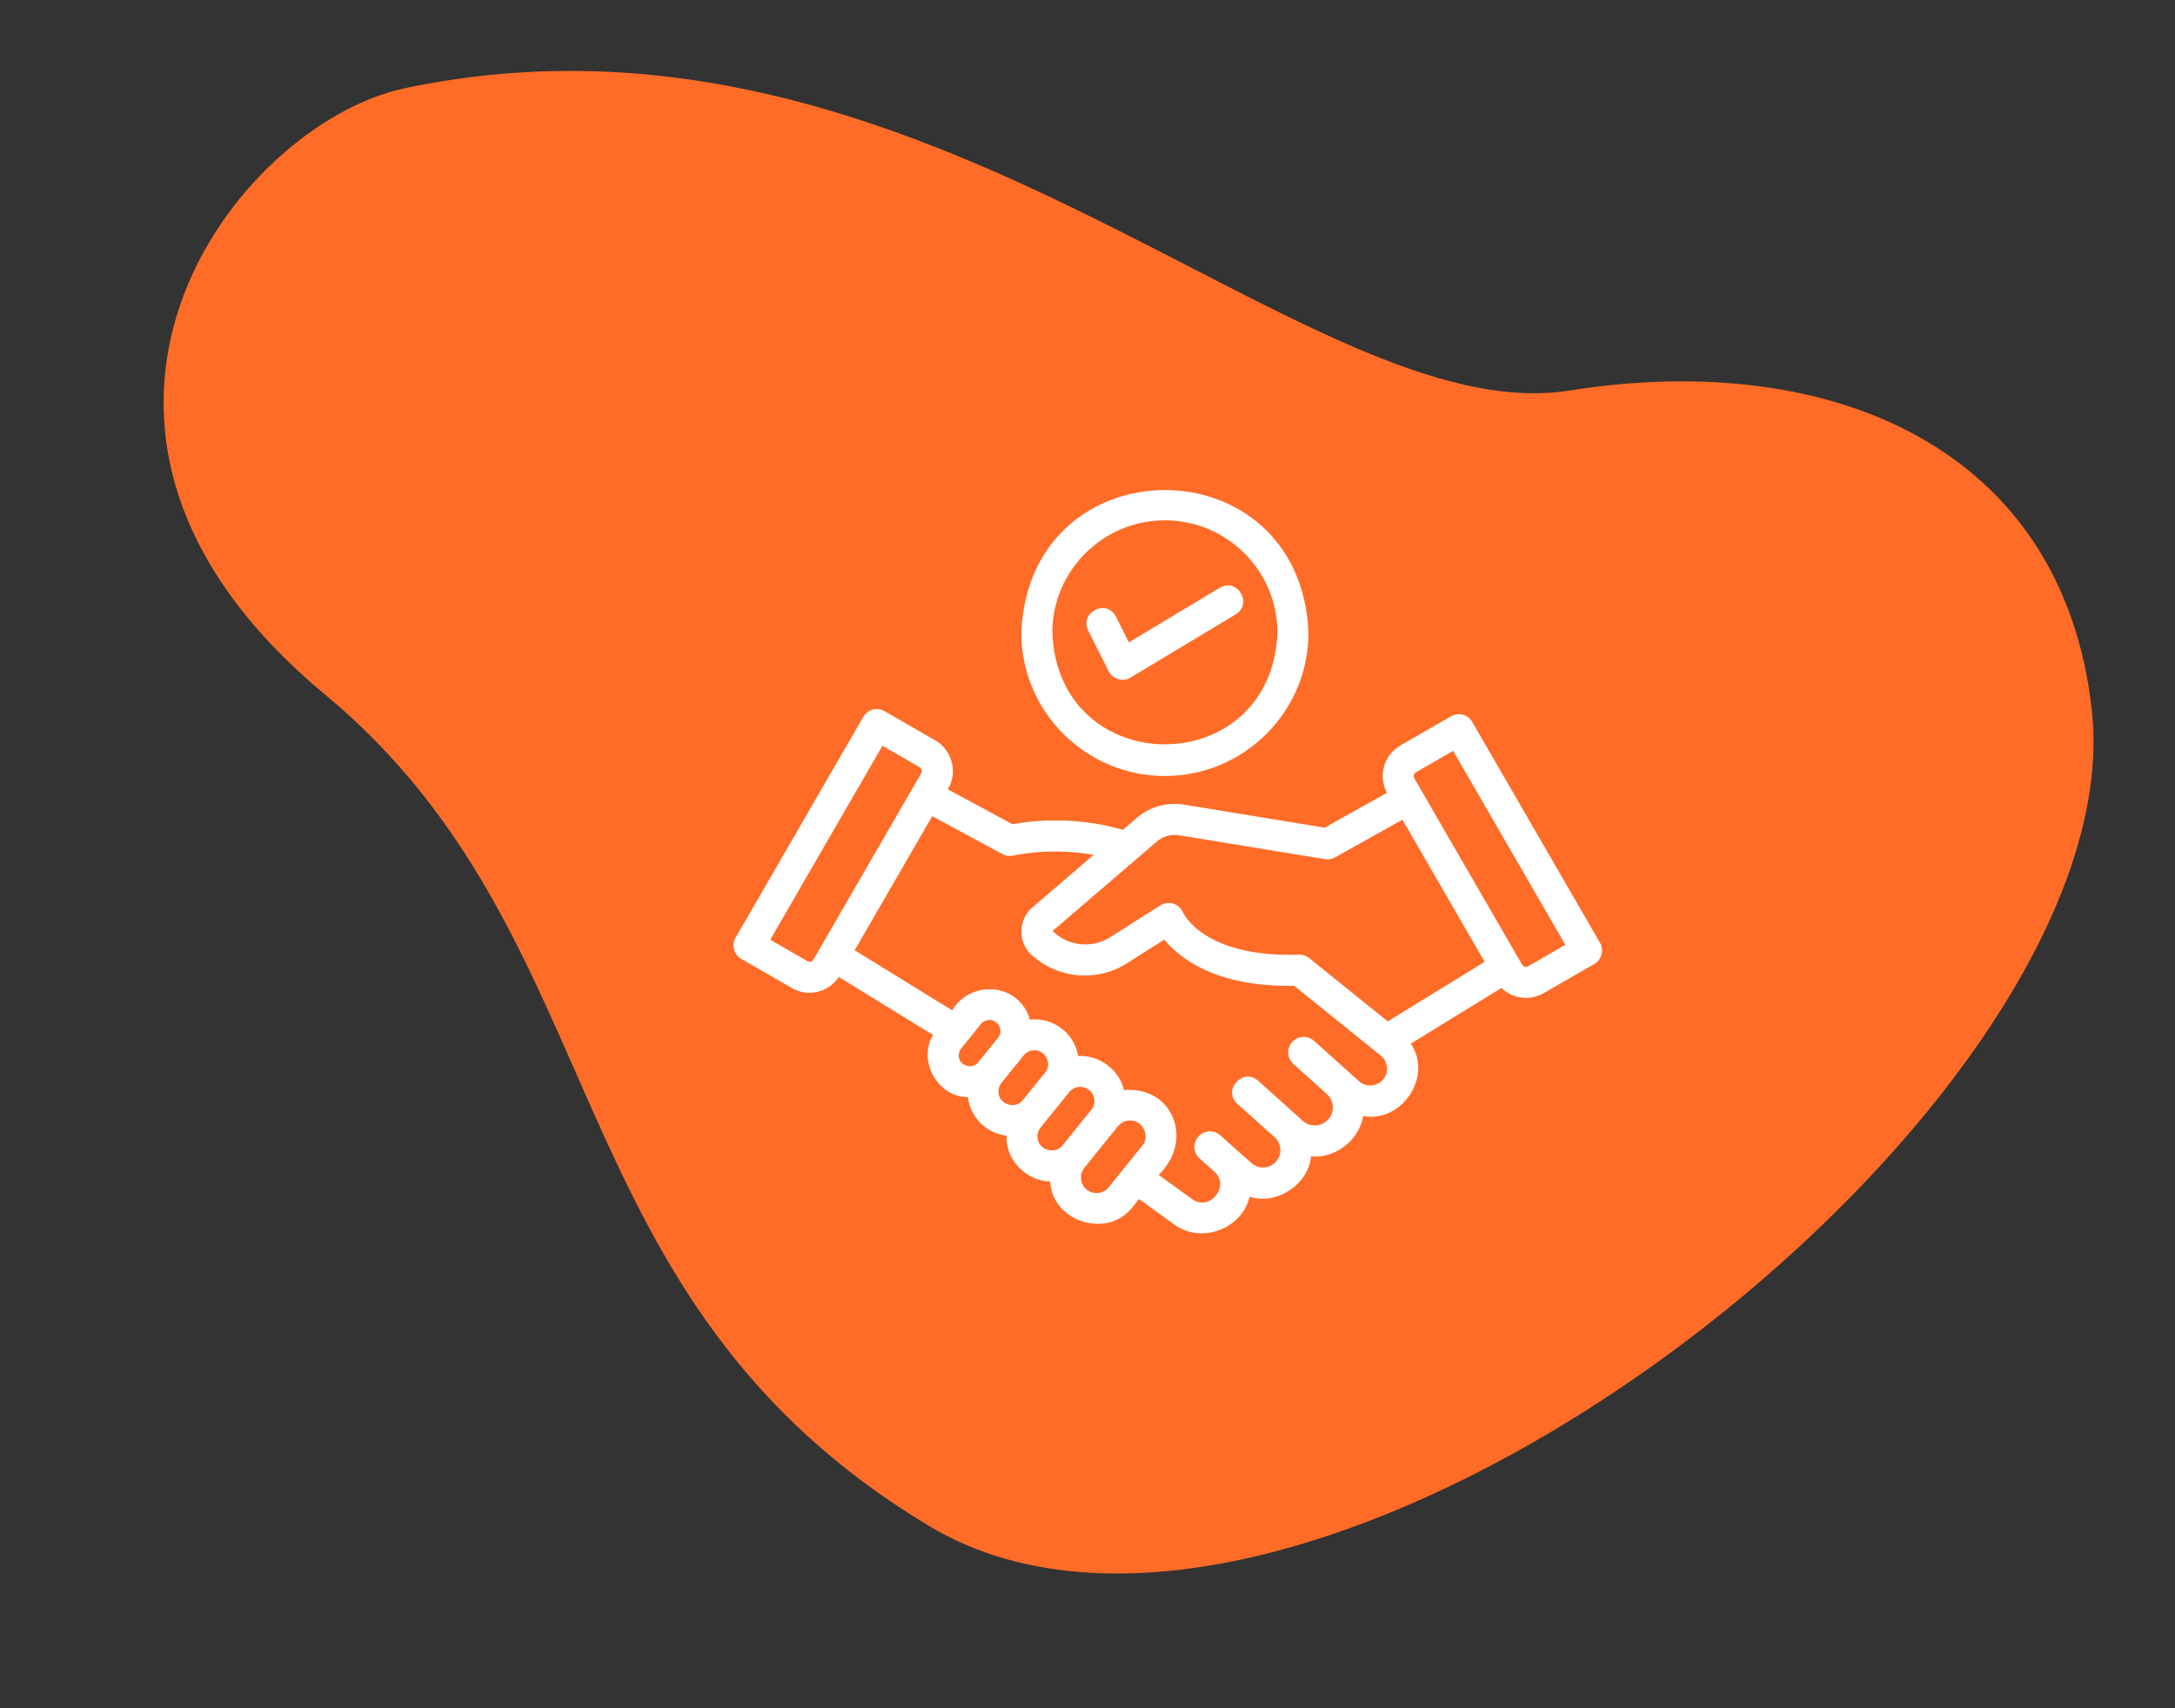
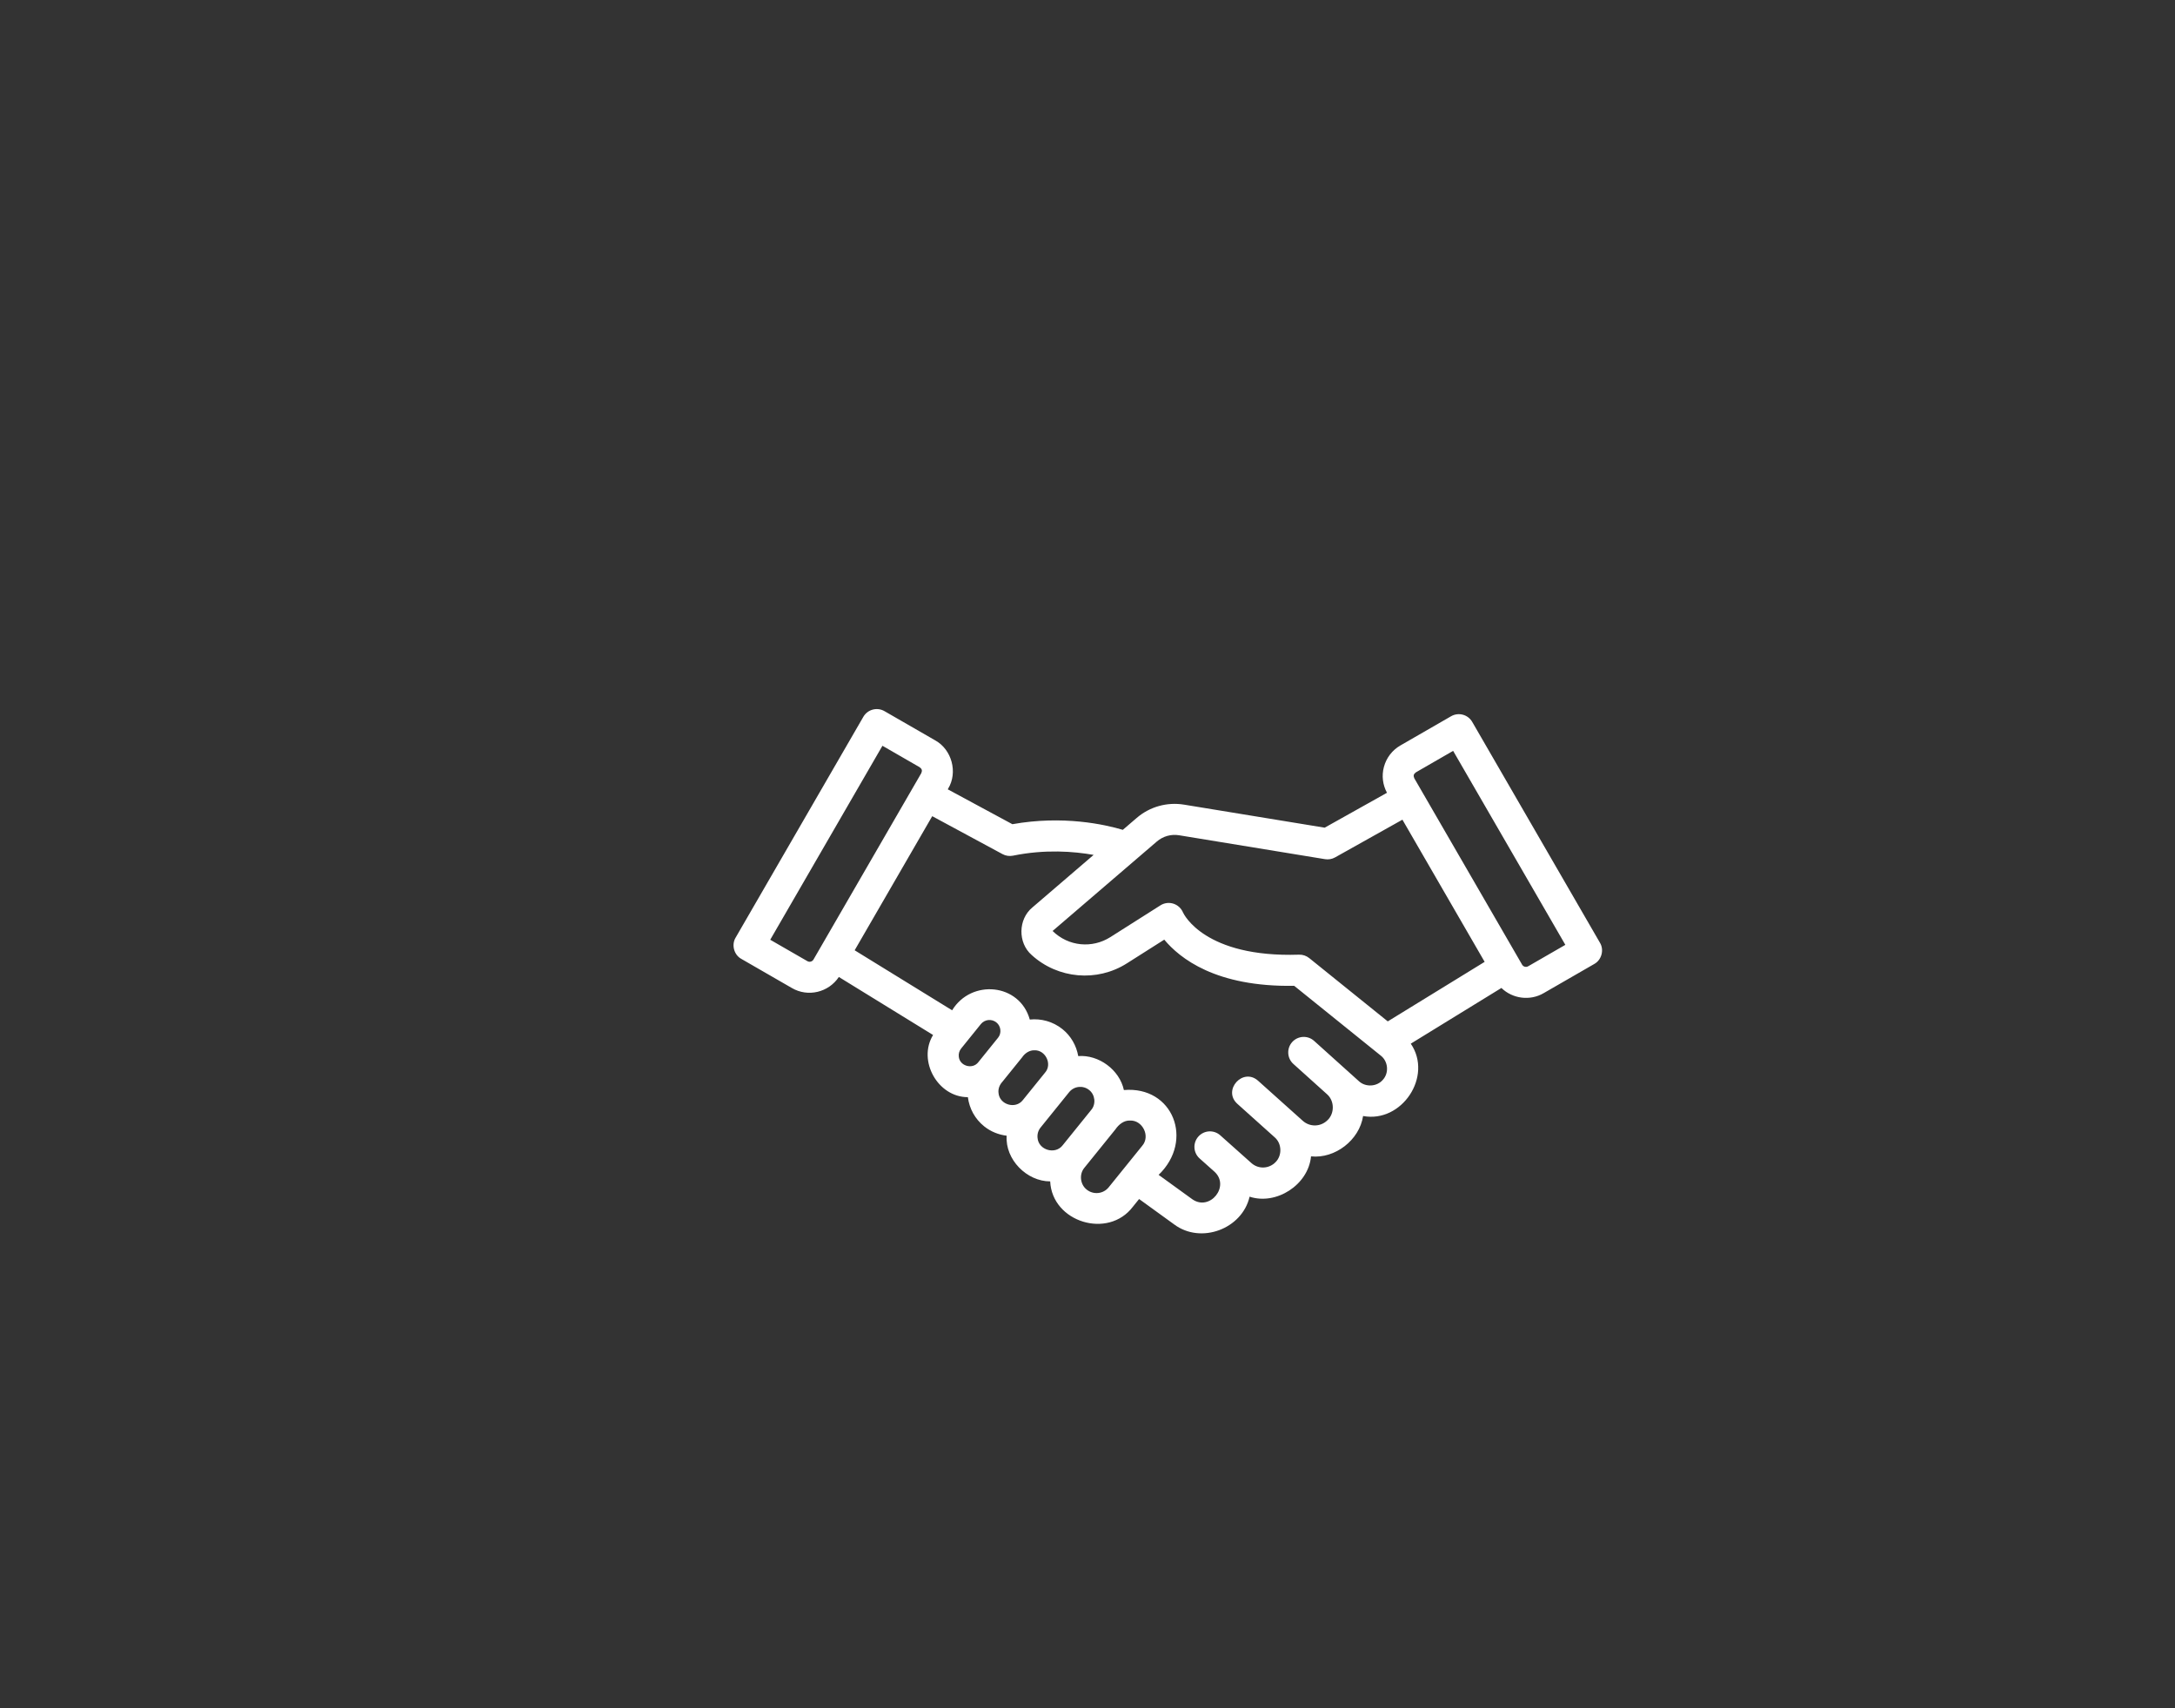
<svg xmlns="http://www.w3.org/2000/svg" width="149" height="117" viewBox="0 0 149 117" fill="none">
  <rect x="0" y="0" width="149" height="117" fill="#333333" stroke="none" />
-   <path d="M143.301 48.641C146.323 76.055 89.641 120.155 63.628 104.516C37.615 88.877 42.484 64.348 22.255 47.564C0.138 29.213 16.152 8.474 27.758 6.038C63.603 -1.488 89.495 29.612 107.516 26.751C125.537 23.89 141.328 30.735 143.301 48.641Z" fill="#FF6C27" />
  <g clip-path="url(#clip0_5_7646)">
-     <path d="M75.95 45.979C76.209 46.52 76.938 46.732 77.447 46.412C77.447 46.412 84.655 42.082 84.655 42.082C85.837 41.345 84.775 39.561 83.561 40.26C83.561 40.26 77.334 44 77.334 44L76.446 42.235C75.798 40.998 73.94 41.934 74.547 43.191C74.547 43.191 75.95 45.979 75.95 45.979Z" fill="white" />
-     <path d="M79.803 53.155C85.226 53.155 89.638 48.75 89.638 43.336C89.098 30.309 70.505 30.314 69.966 43.336C69.966 48.75 74.379 53.155 79.803 53.155ZM79.803 35.642C84.054 35.642 87.513 39.093 87.513 43.336C87.109 53.536 72.494 53.532 72.091 43.336C72.091 39.093 75.551 35.642 79.803 35.642Z" fill="white" />
    <path d="M109.607 64.578L100.857 49.451C100.565 48.944 99.917 48.769 99.407 49.062L95.936 51.062C95.375 51.386 94.974 51.908 94.806 52.534C94.644 53.134 94.723 53.759 95.016 54.304L90.748 56.694L81.118 55.117C79.947 54.926 78.765 55.257 77.869 56.028L76.92 56.842C75.704 56.481 72.834 55.834 69.354 56.456L64.927 54.067L64.952 54.024C65.63 52.909 65.206 51.34 64.064 50.712C64.064 50.712 60.593 48.713 60.593 48.713C60.084 48.42 59.436 48.594 59.143 49.102L50.393 64.228C50.099 64.716 50.28 65.405 50.782 65.68C50.782 65.68 54.253 67.68 54.253 67.68C55.342 68.316 56.759 67.986 57.466 66.921L63.921 70.895C62.844 72.659 64.248 75.156 66.305 75.154C66.406 75.941 66.796 76.648 67.416 77.148C67.877 77.519 68.413 77.726 68.961 77.794C68.854 79.43 70.341 80.924 71.944 80.923C72.073 83.71 75.91 84.901 77.607 82.661C77.607 82.661 78.035 82.131 78.035 82.131L80.443 83.874C82.27 85.234 85.093 84.189 85.605 81.97C87.424 82.571 89.627 81.169 89.813 79.209C91.452 79.382 93.125 78.1 93.38 76.445C96.031 76.938 98.174 73.73 96.647 71.489C96.647 71.489 102.855 67.674 102.855 67.674C103.623 68.418 104.818 68.572 105.747 68.03L109.218 66.03C109.717 65.755 109.905 65.066 109.607 64.578ZM80.774 57.214L90.77 58.851C91.008 58.89 91.252 58.847 91.461 58.73L96.074 56.147L101.707 65.885L95.07 69.963L89.69 65.627C89.491 65.468 89.244 65.383 88.99 65.393C82.523 65.607 81.095 62.615 81.043 62.504C80.922 62.215 80.681 61.994 80.382 61.899C80.082 61.804 79.757 61.848 79.494 62.016L76.063 64.192C74.821 64.978 73.195 64.837 72.109 63.77L79.253 57.64C79.674 57.279 80.228 57.124 80.774 57.214ZM55.314 65.839L52.765 64.371L60.452 51.084L63.002 52.553C63.161 52.668 63.191 52.782 63.113 52.961C63.113 52.961 55.727 65.729 55.727 65.729C55.642 65.873 55.456 65.92 55.314 65.839ZM65.682 72.37C65.66 72.172 65.719 71.976 65.844 71.821L67.195 70.147C67.458 69.823 67.935 69.775 68.257 70.034C68.575 70.28 68.629 70.778 68.37 71.086L67.018 72.761C66.62 73.278 65.733 73.019 65.682 72.37ZM68.404 74.862C68.369 74.578 68.48 74.305 68.672 74.096L70.024 72.422C70.215 72.139 70.527 71.933 70.862 71.943C71.617 71.912 72.101 72.89 71.596 73.468C71.596 73.467 70.073 75.351 70.073 75.351C69.578 76 68.467 75.674 68.404 74.862ZM71.078 77.943C71.05 77.685 71.124 77.433 71.287 77.232L73.243 74.81C73.582 74.391 74.197 74.329 74.612 74.663C75.024 74.982 75.095 75.625 74.759 76.023C74.759 76.023 72.8 78.448 72.8 78.448C72.291 79.115 71.142 78.78 71.078 77.943ZM74.448 81.487C73.994 81.137 73.918 80.428 74.287 79.99C74.287 79.99 76.412 77.36 76.412 77.36C76.641 77.022 77.001 76.736 77.414 76.755C78.274 76.72 78.822 77.833 78.246 78.488C78.246 78.488 75.953 81.326 75.953 81.326C75.584 81.785 74.911 81.858 74.448 81.487ZM94.738 73.96C94.334 74.442 93.549 74.487 93.091 74.058C92.34 73.382 90.024 71.299 90.024 71.299C89.588 70.905 88.916 70.943 88.524 71.377C88.132 71.814 88.167 72.486 88.603 72.878L90.917 74.96C91.435 75.422 91.434 76.302 90.91 76.761C90.439 77.196 89.724 77.201 89.246 76.772L86.183 74.026C85.143 73.104 83.735 74.676 84.764 75.608C84.764 75.608 87.32 77.901 87.32 77.901C87.816 78.326 87.846 79.143 87.384 79.604C86.935 80.068 86.209 80.098 85.728 79.668C85.728 79.668 83.608 77.771 83.594 77.766C83.157 77.376 82.486 77.413 82.095 77.852C81.704 78.29 81.742 78.962 82.181 79.352L83.191 80.253C84.294 81.246 82.882 82.997 81.677 82.144C81.677 82.144 79.372 80.476 79.372 80.476C81.824 78.121 80.357 74.376 76.993 74.666C76.693 73.271 75.26 72.231 73.866 72.34C73.736 71.614 73.366 70.963 72.786 70.495C72.13 69.969 71.323 69.756 70.546 69.837C69.856 67.352 66.542 67.047 65.226 69.203C65.226 69.203 58.549 65.092 58.549 65.092L63.863 55.907L68.678 58.505C68.896 58.624 69.149 58.661 69.395 58.612C71.602 58.161 73.57 58.319 74.919 58.559L70.725 62.158C69.744 62.964 69.719 64.582 70.676 65.417C72.47 67.051 75.153 67.287 77.201 65.986L79.758 64.364C80.819 65.633 83.279 67.62 88.659 67.526L94.593 72.309C95.097 72.697 95.167 73.49 94.738 73.96ZM104.687 66.189C104.543 66.269 104.357 66.224 104.274 66.079L96.887 53.31C96.808 53.13 96.841 53.019 96.997 52.904C96.997 52.904 99.548 51.433 99.548 51.433L107.235 64.72L104.687 66.189Z" fill="white" />
  </g>
  <defs>
    <clipPath id="clip0_5_7646">
      <rect width="68" height="85" fill="white" transform="translate(46 25)" />
    </clipPath>
  </defs>
</svg>